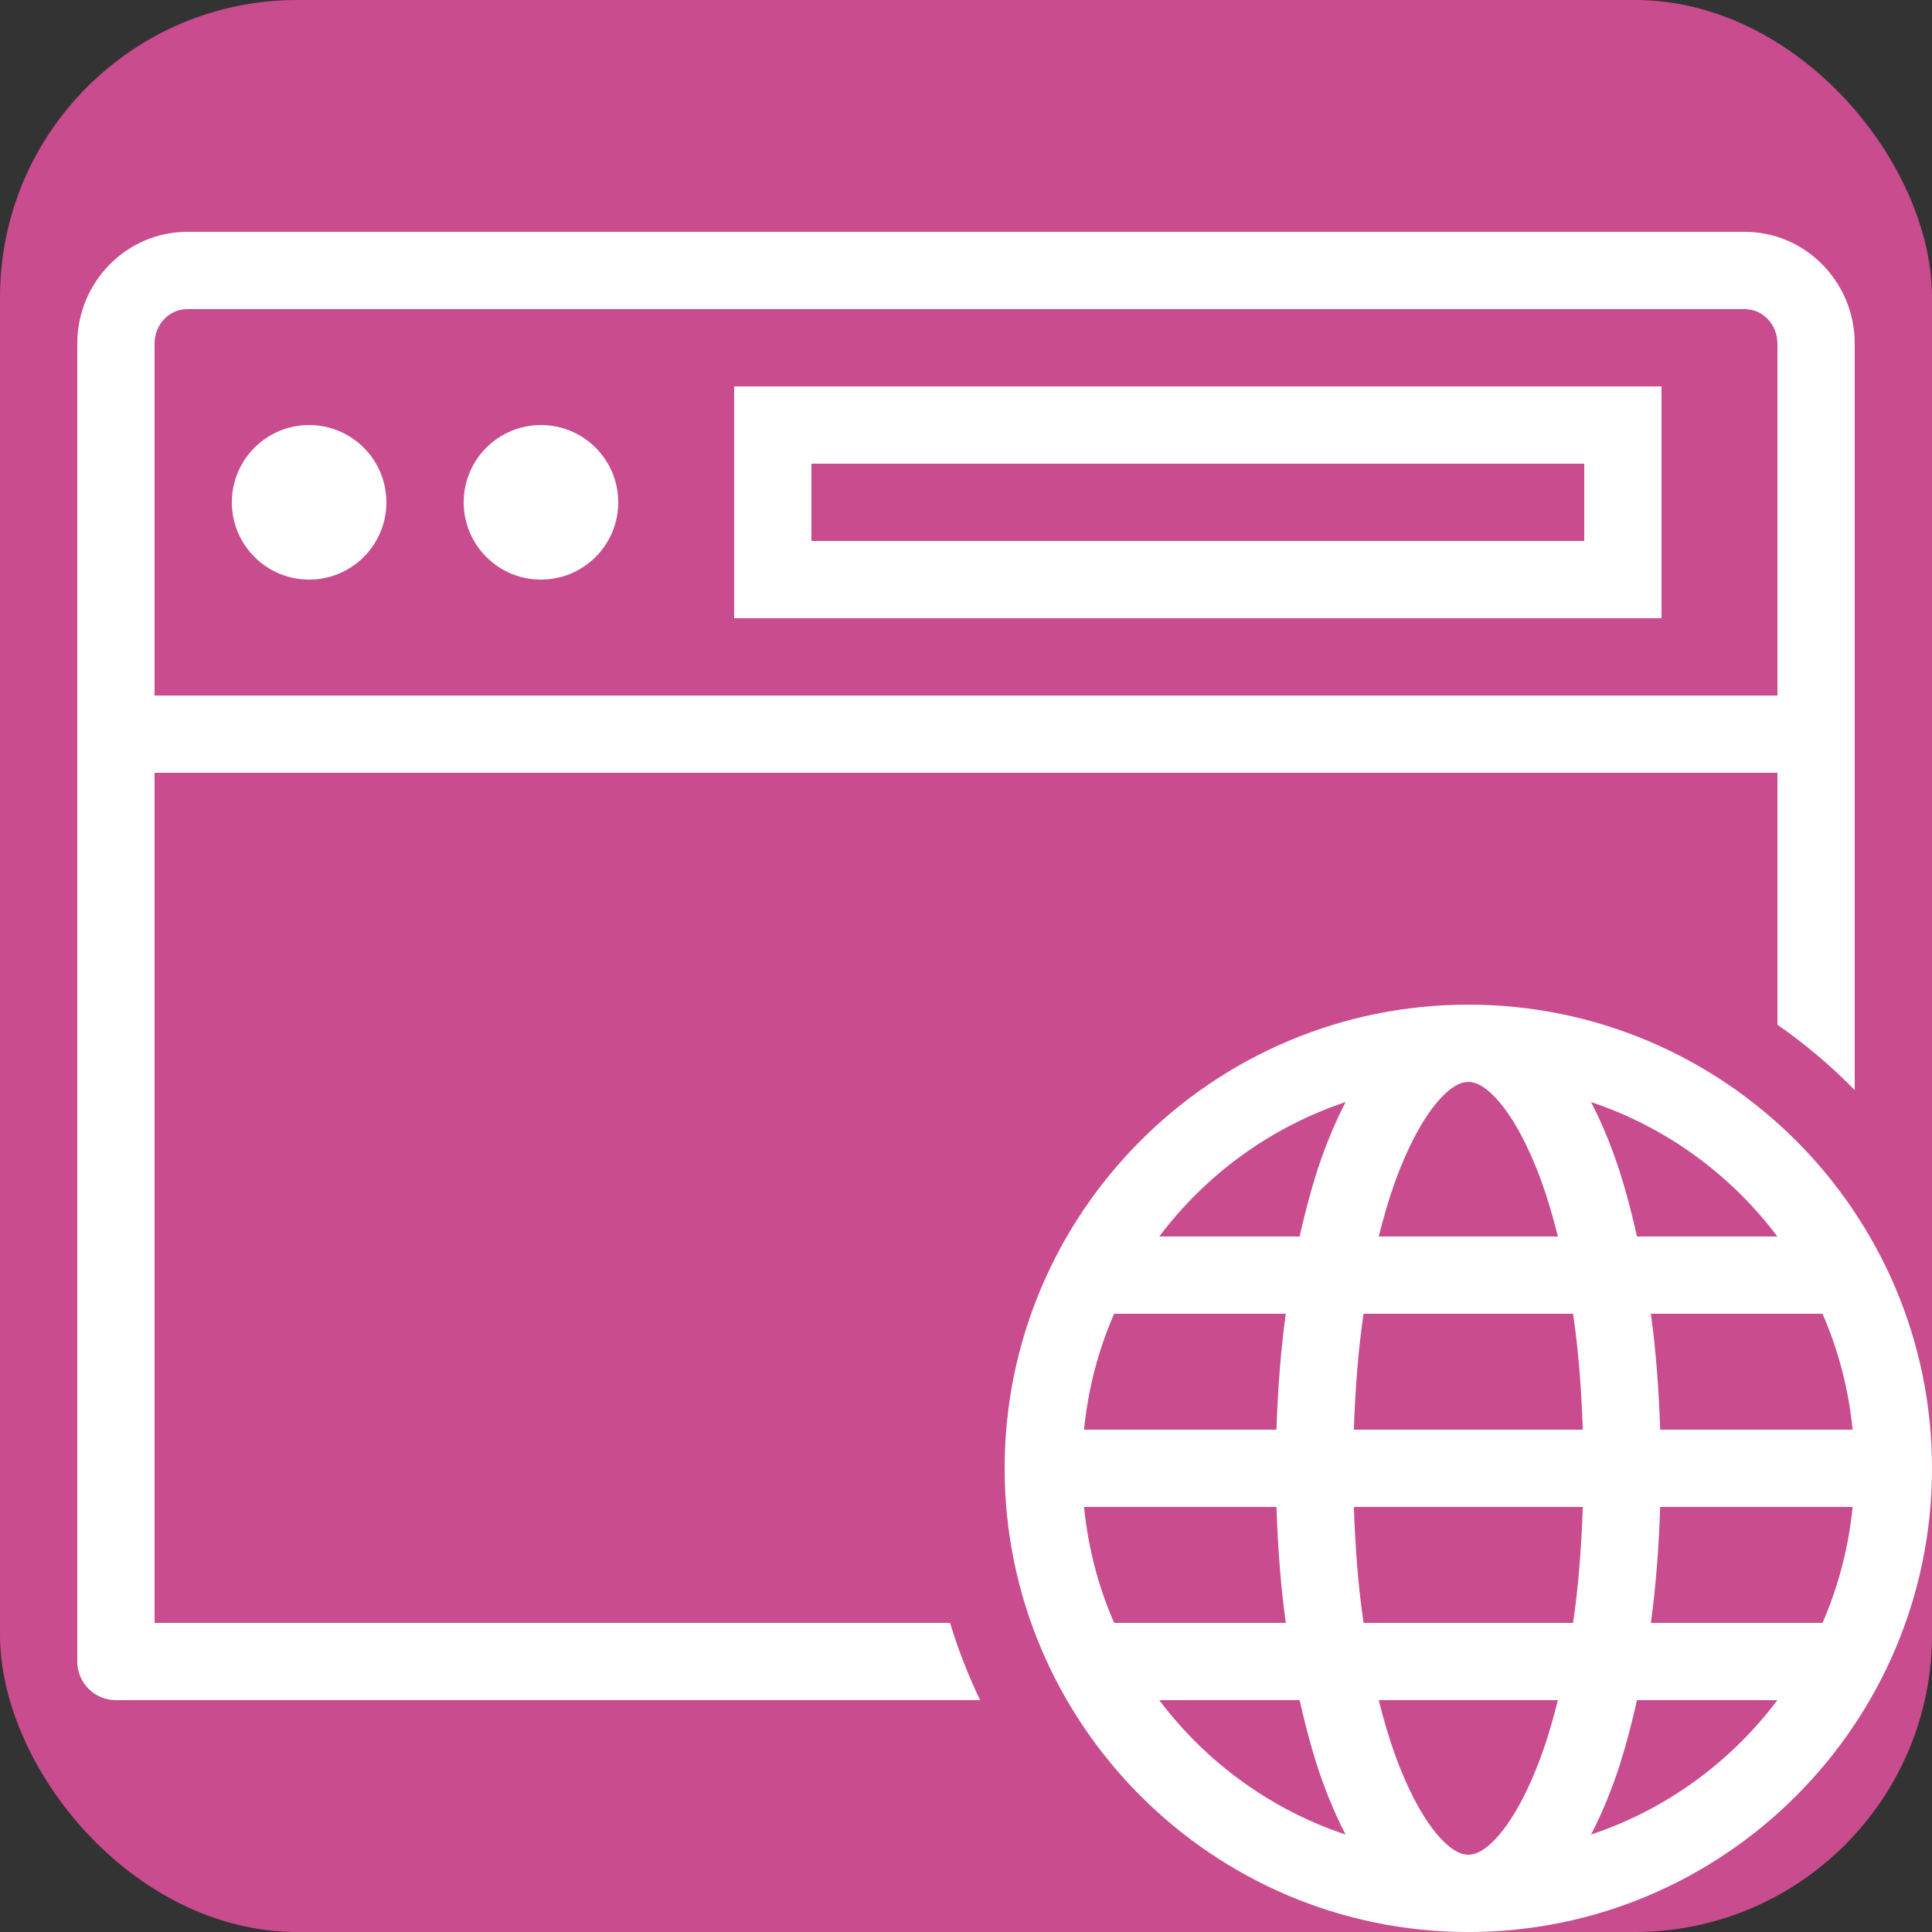
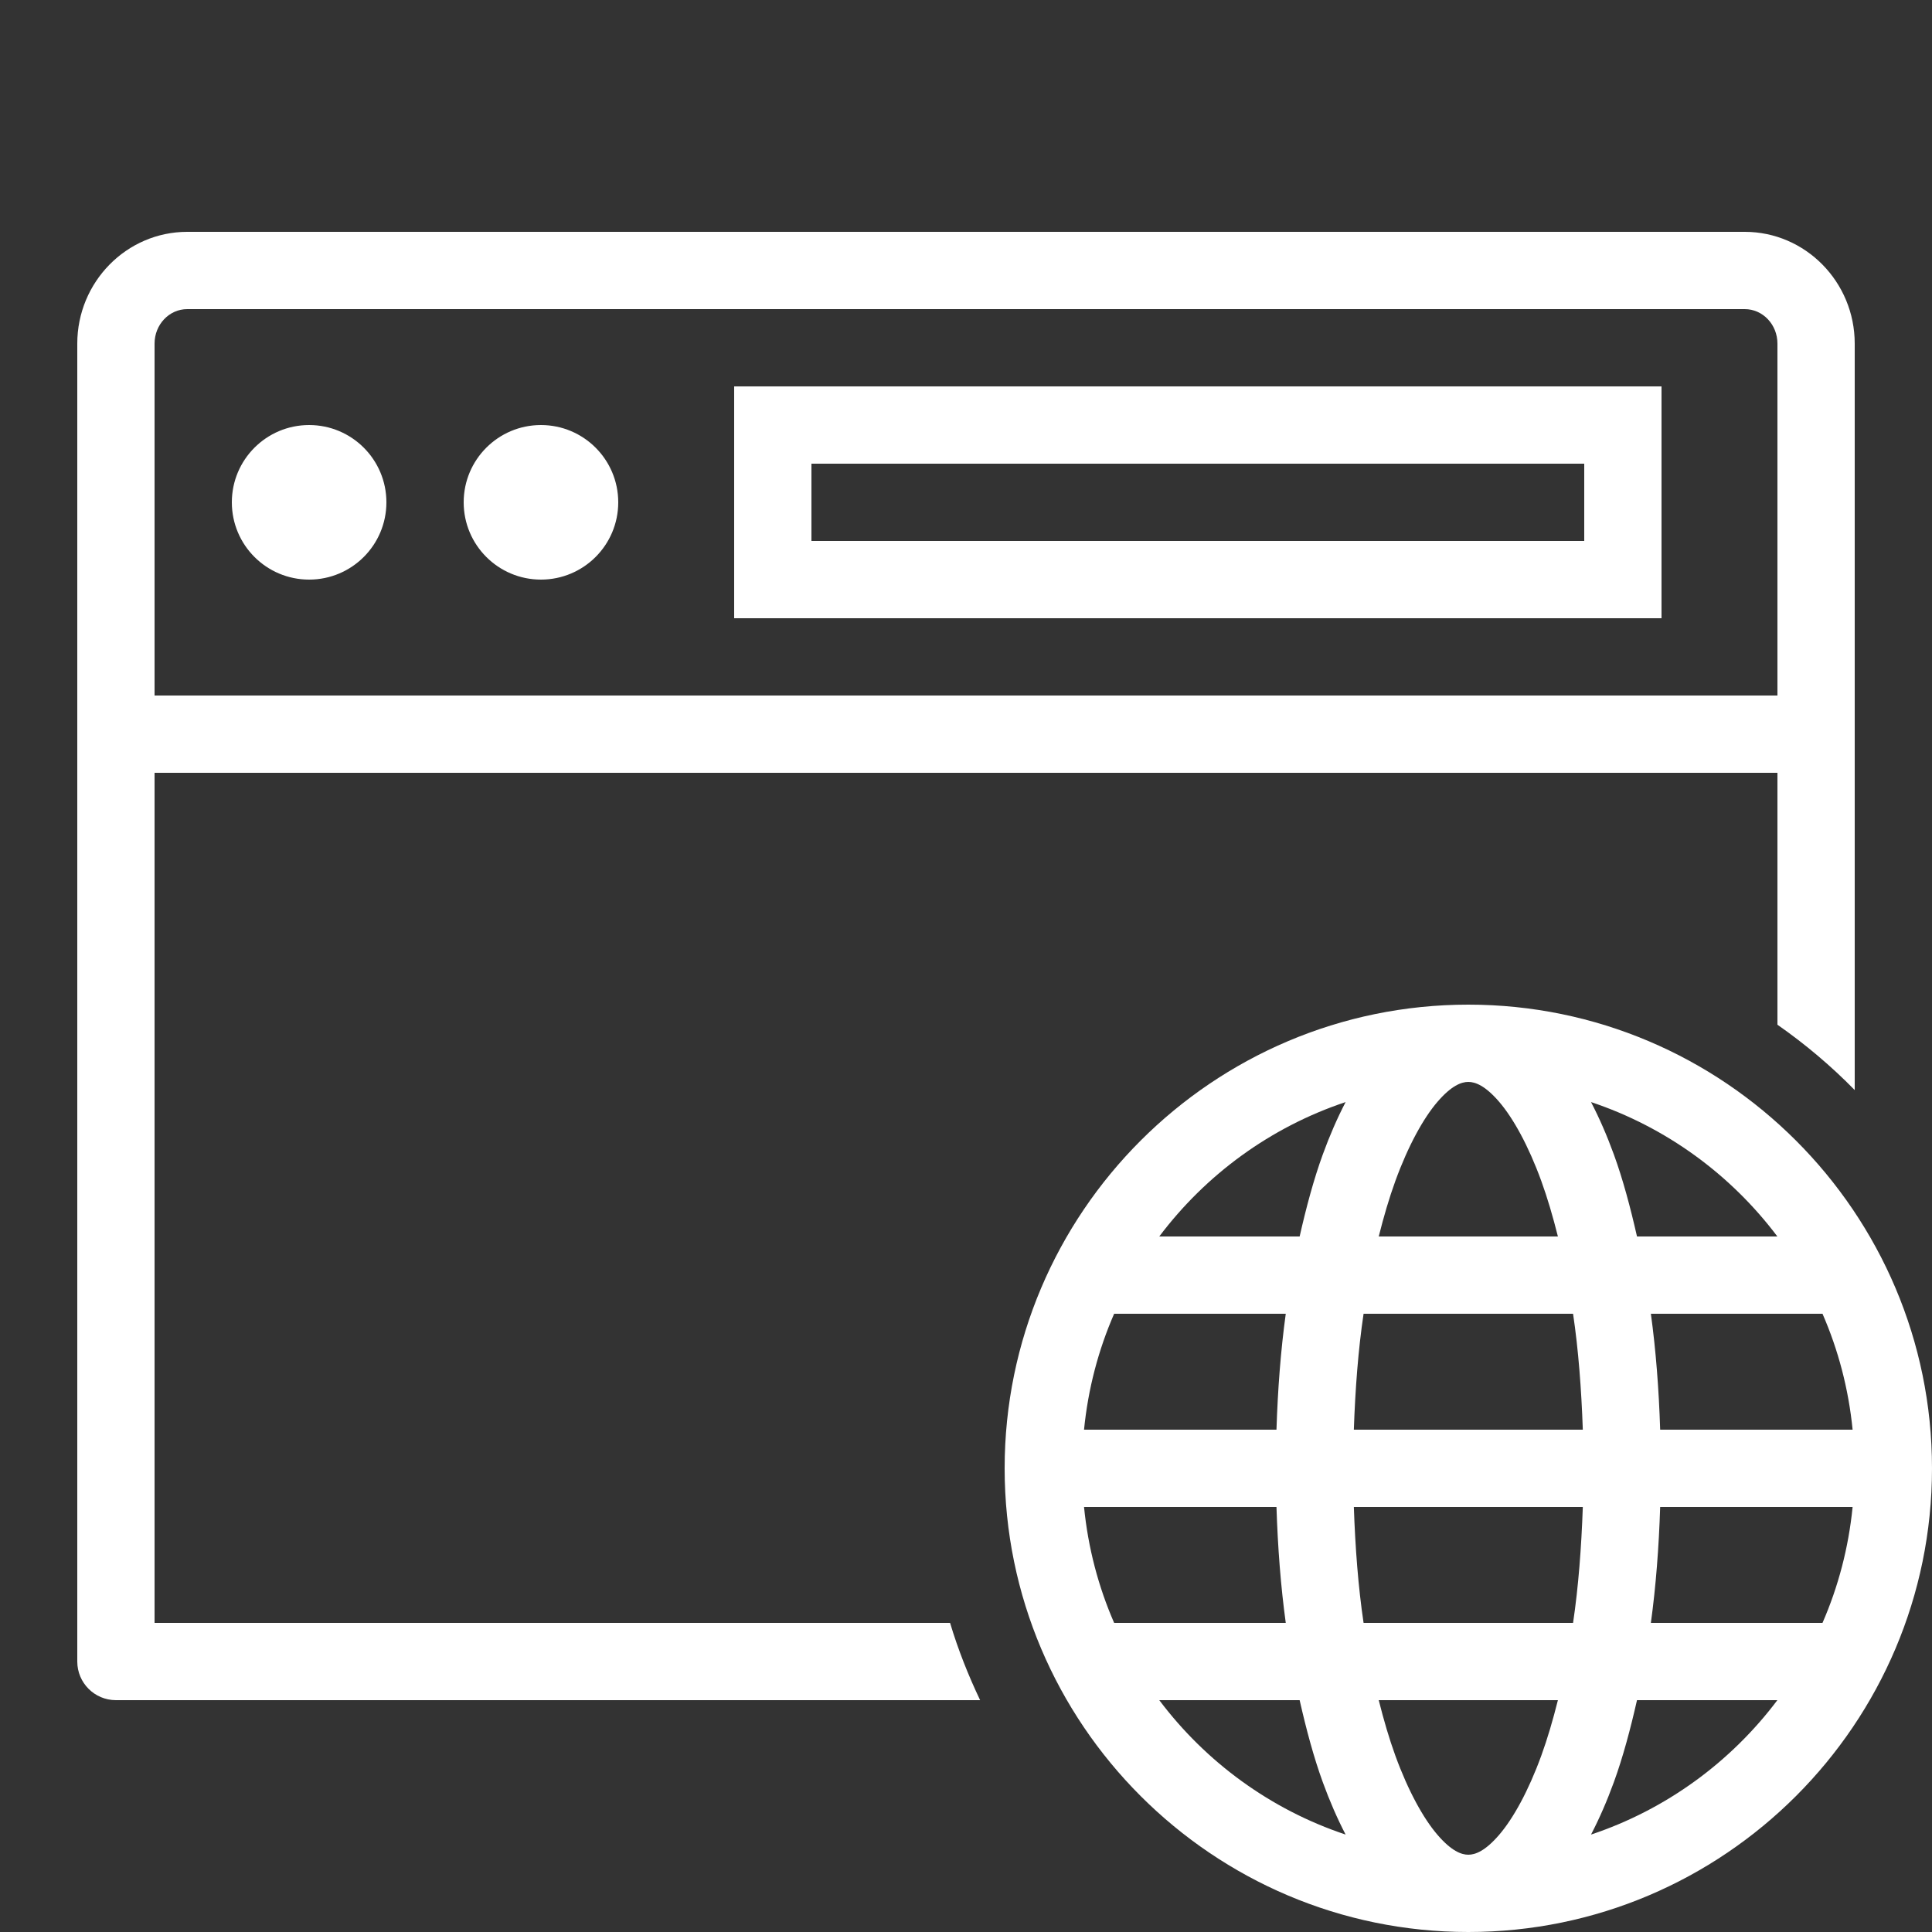
<svg xmlns="http://www.w3.org/2000/svg" width="130" height="130" viewBox="0 0 130 130" fill="none">
  <rect x="0" y="0" width="130" height="130" fill="#333333" stroke="none" />
  <g clip-path="url(#clip0_118_180)">
-     <path d="M0 130V0H130V130H0Z" fill="#C84C8E" />
    <path d="M12.599 15.6C8.519 15.6 5.2 18.974 5.2 23.121V111.8C5.2 113.238 6.365 114.4 7.8 114.4H65.95C65.154 112.728 64.467 110.999 63.928 109.2H10.4V52H119.6V68.951C121.469 70.256 123.211 71.726 124.8 73.348V23.121C124.8 18.974 121.481 15.6 117.401 15.6H12.599ZM12.599 20.8H117.401C118.615 20.8 119.6 21.839 119.6 23.121V46.8H10.4V23.121C10.4 21.839 11.385 20.8 12.599 20.8ZM49.4 26V28.6V41.6H111.8V26H49.4ZM20.8 28.6C17.928 28.6 15.6 30.928 15.6 33.8C15.6 36.672 17.928 39 20.8 39C23.672 39 26 36.672 26 33.8C26 30.928 23.672 28.6 20.8 28.6ZM36.4 28.6C33.528 28.6 31.2 30.928 31.2 33.8C31.2 36.672 33.528 39 36.4 39C39.272 39 41.6 36.672 41.6 33.8C41.6 30.928 39.272 28.6 36.4 28.6ZM54.6 31.2H106.6V36.4H54.6V31.2ZM98.8 67.6C81.6 67.6 67.6 81.6 67.6 98.8C67.6 116 81.6 130 98.8 130C116.001 130 130 116 130 98.8C130 81.6 116.001 67.6 98.8 67.6ZM98.8 72.8C99.27 72.8 99.938 73.048 100.877 74.141C101.816 75.233 102.842 77.079 103.711 79.468C104.12 80.593 104.491 81.856 104.828 83.2H92.772C93.109 81.856 93.48 80.593 93.889 79.468C94.758 77.079 95.784 75.233 96.723 74.141C97.662 73.048 98.33 72.8 98.8 72.8ZM90.543 74.156C89.981 75.239 89.469 76.412 89.004 77.69C88.397 79.359 87.896 81.234 87.45 83.2H78.005C81.138 79.036 85.489 75.842 90.543 74.156ZM107.057 74.156C112.111 75.842 116.462 79.036 119.595 83.2H110.15C109.704 81.234 109.203 79.359 108.596 77.69C108.131 76.412 107.619 75.239 107.057 74.156ZM74.968 88.4H86.516C86.178 90.868 85.978 93.486 85.891 96.2H72.942C73.215 93.448 73.909 90.827 74.968 88.4ZM91.752 88.4H105.848C106.209 90.824 106.408 93.466 106.504 96.2H91.097C91.192 93.466 91.391 90.824 91.752 88.4ZM111.084 88.4H122.632C123.691 90.827 124.385 93.448 124.658 96.2H111.709C111.622 93.486 111.422 90.868 111.084 88.4ZM72.942 101.4H85.891C85.978 104.114 86.178 106.732 86.516 109.2H74.968C73.909 106.773 73.215 104.151 72.942 101.4ZM91.097 101.4H106.504C106.408 104.134 106.209 106.776 105.848 109.2H91.752C91.391 106.776 91.192 104.134 91.097 101.4ZM111.709 101.4H124.658C124.385 104.151 123.691 106.773 122.632 109.2H111.084C111.422 106.732 111.622 104.114 111.709 101.4ZM78.005 114.4H87.45C87.896 116.366 88.397 118.24 89.004 119.91C89.469 121.188 89.981 122.361 90.543 123.444C85.489 121.758 81.138 118.564 78.005 114.4ZM92.772 114.4H104.828C104.491 115.744 104.12 117.007 103.711 118.132C102.842 120.521 101.816 122.367 100.877 123.459C99.938 124.552 99.27 124.8 98.8 124.8C98.33 124.8 97.662 124.552 96.723 123.459C95.784 122.367 94.758 120.521 93.889 118.132C93.48 117.007 93.109 115.744 92.772 114.4ZM110.15 114.4H119.595C116.462 118.564 112.111 121.758 107.057 123.444C107.619 122.361 108.131 121.188 108.596 119.91C109.203 118.24 109.704 116.366 110.15 114.4Z" fill="white" />
  </g>
  <defs>
    <clipPath id="clip0_118_180">
      <rect width="130" height="130" rx="20" fill="white" />
    </clipPath>
  </defs>
</svg>